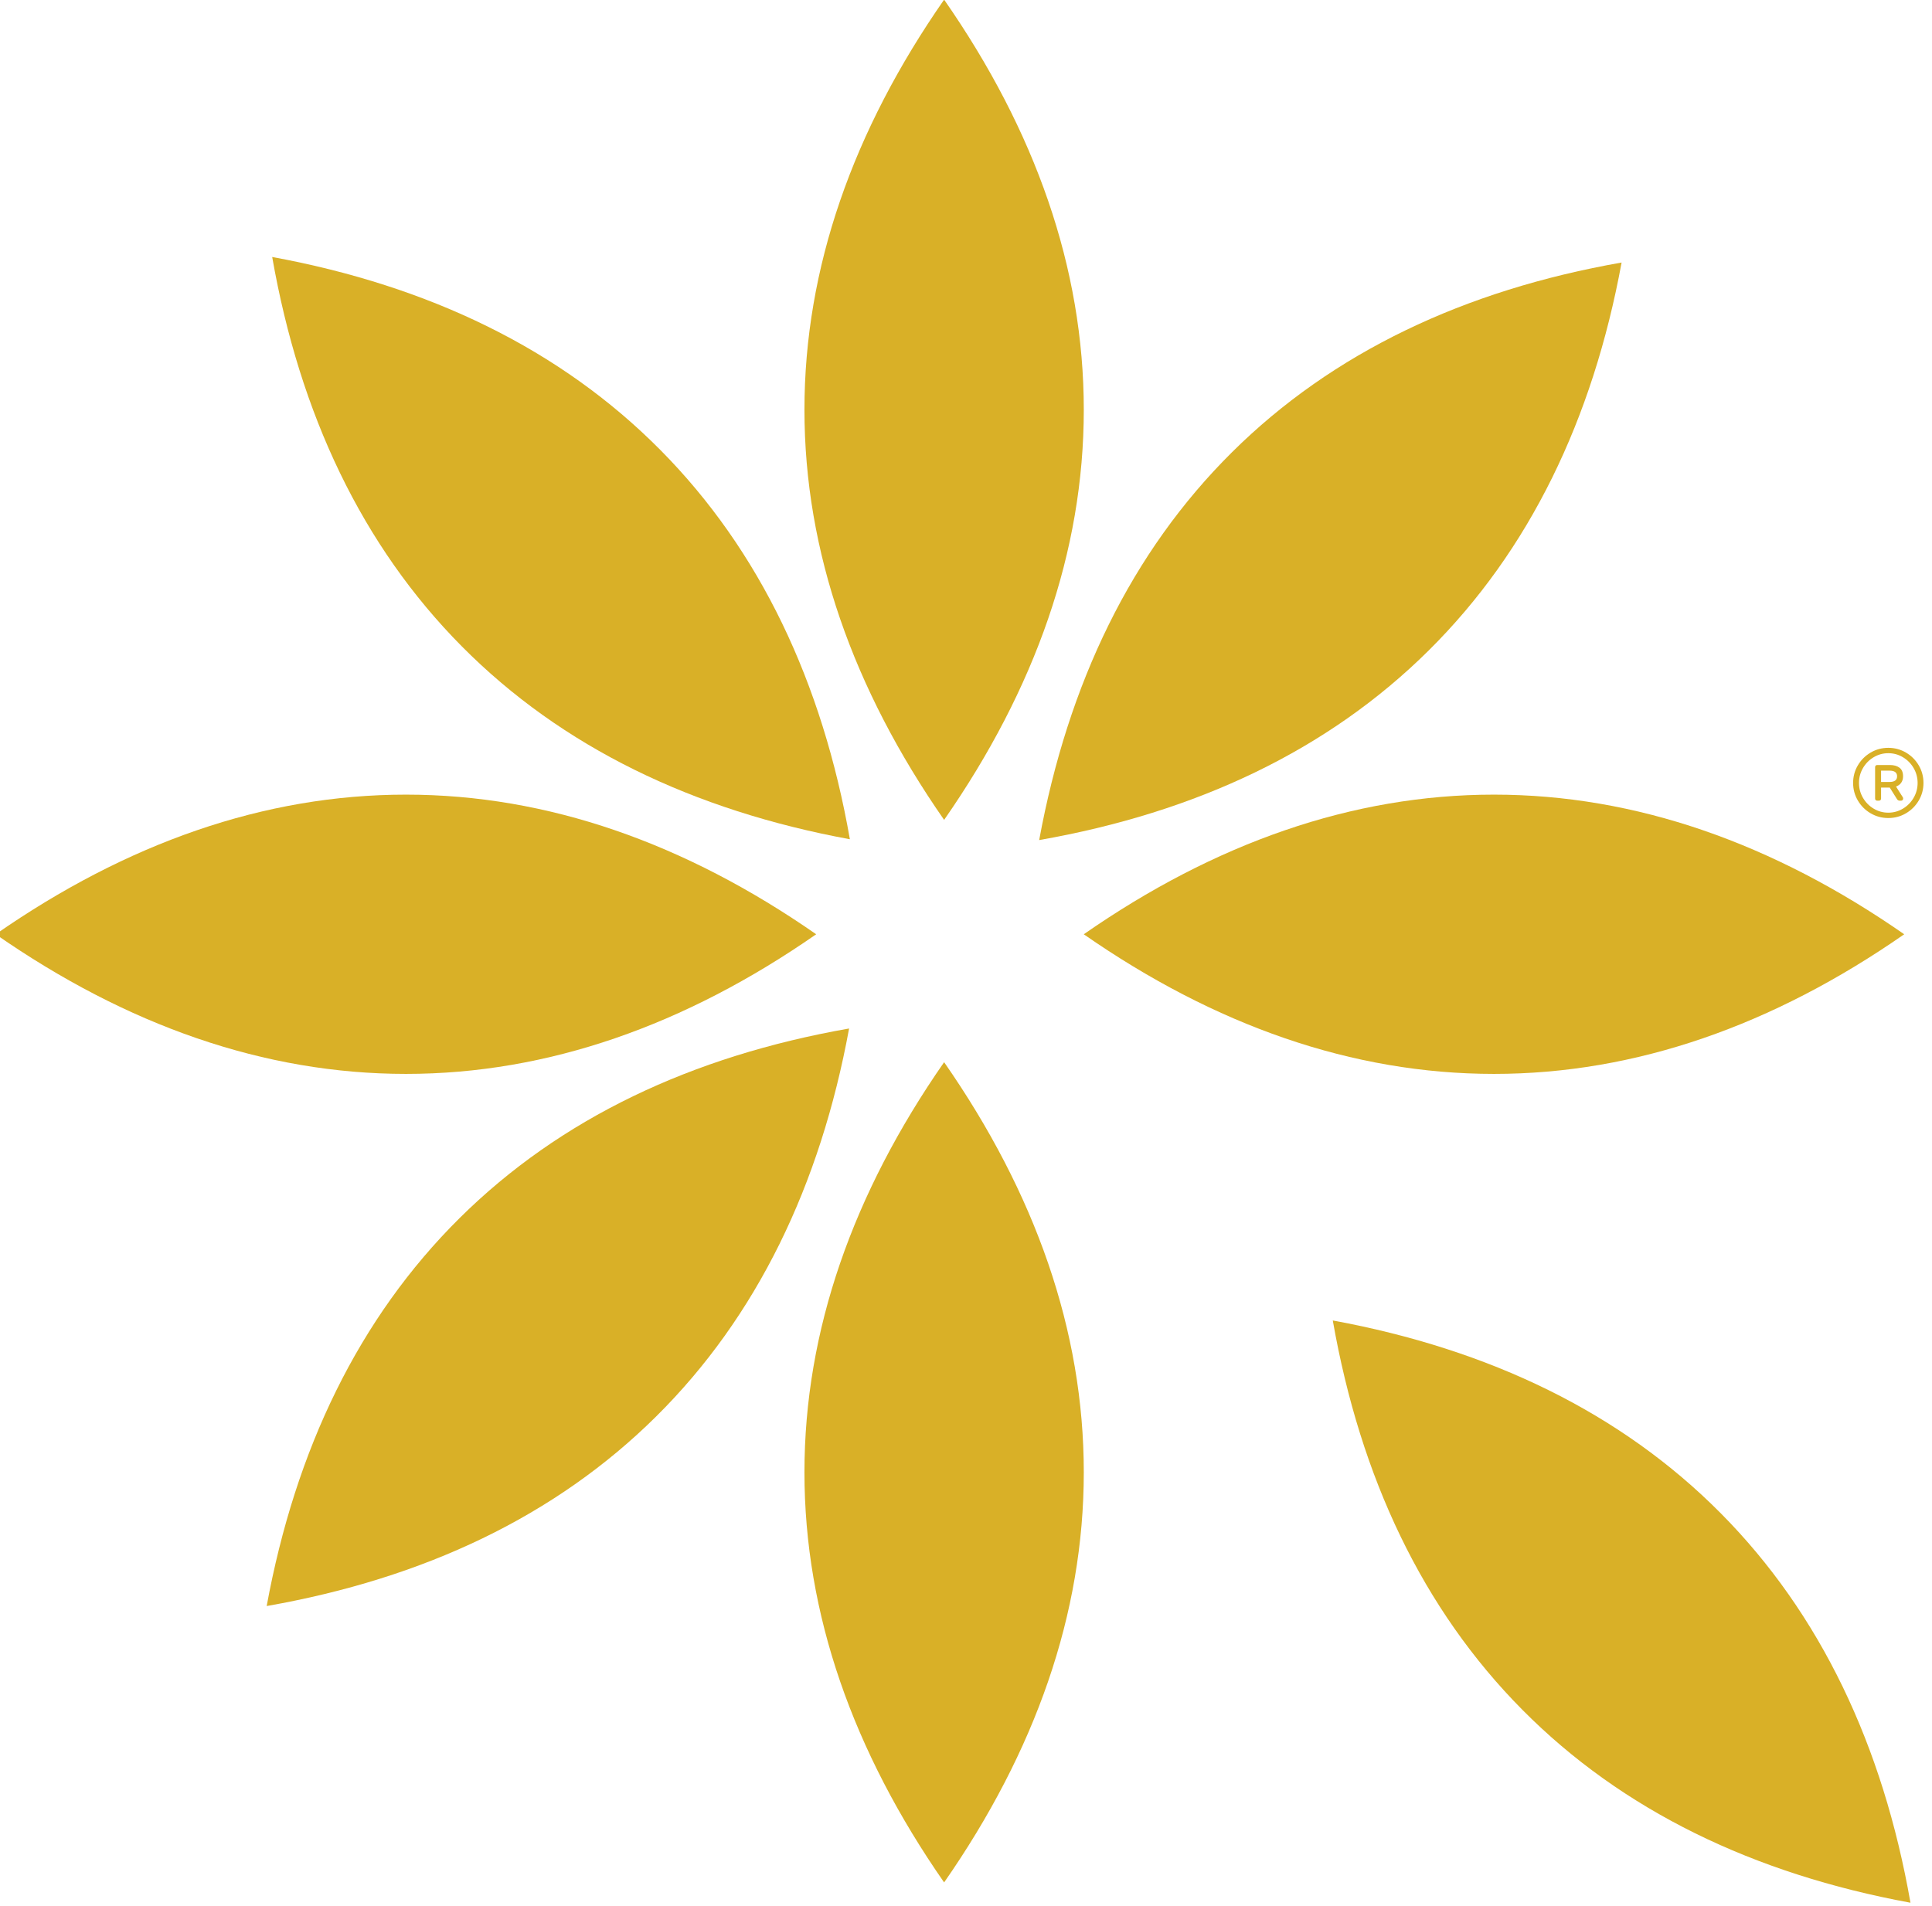
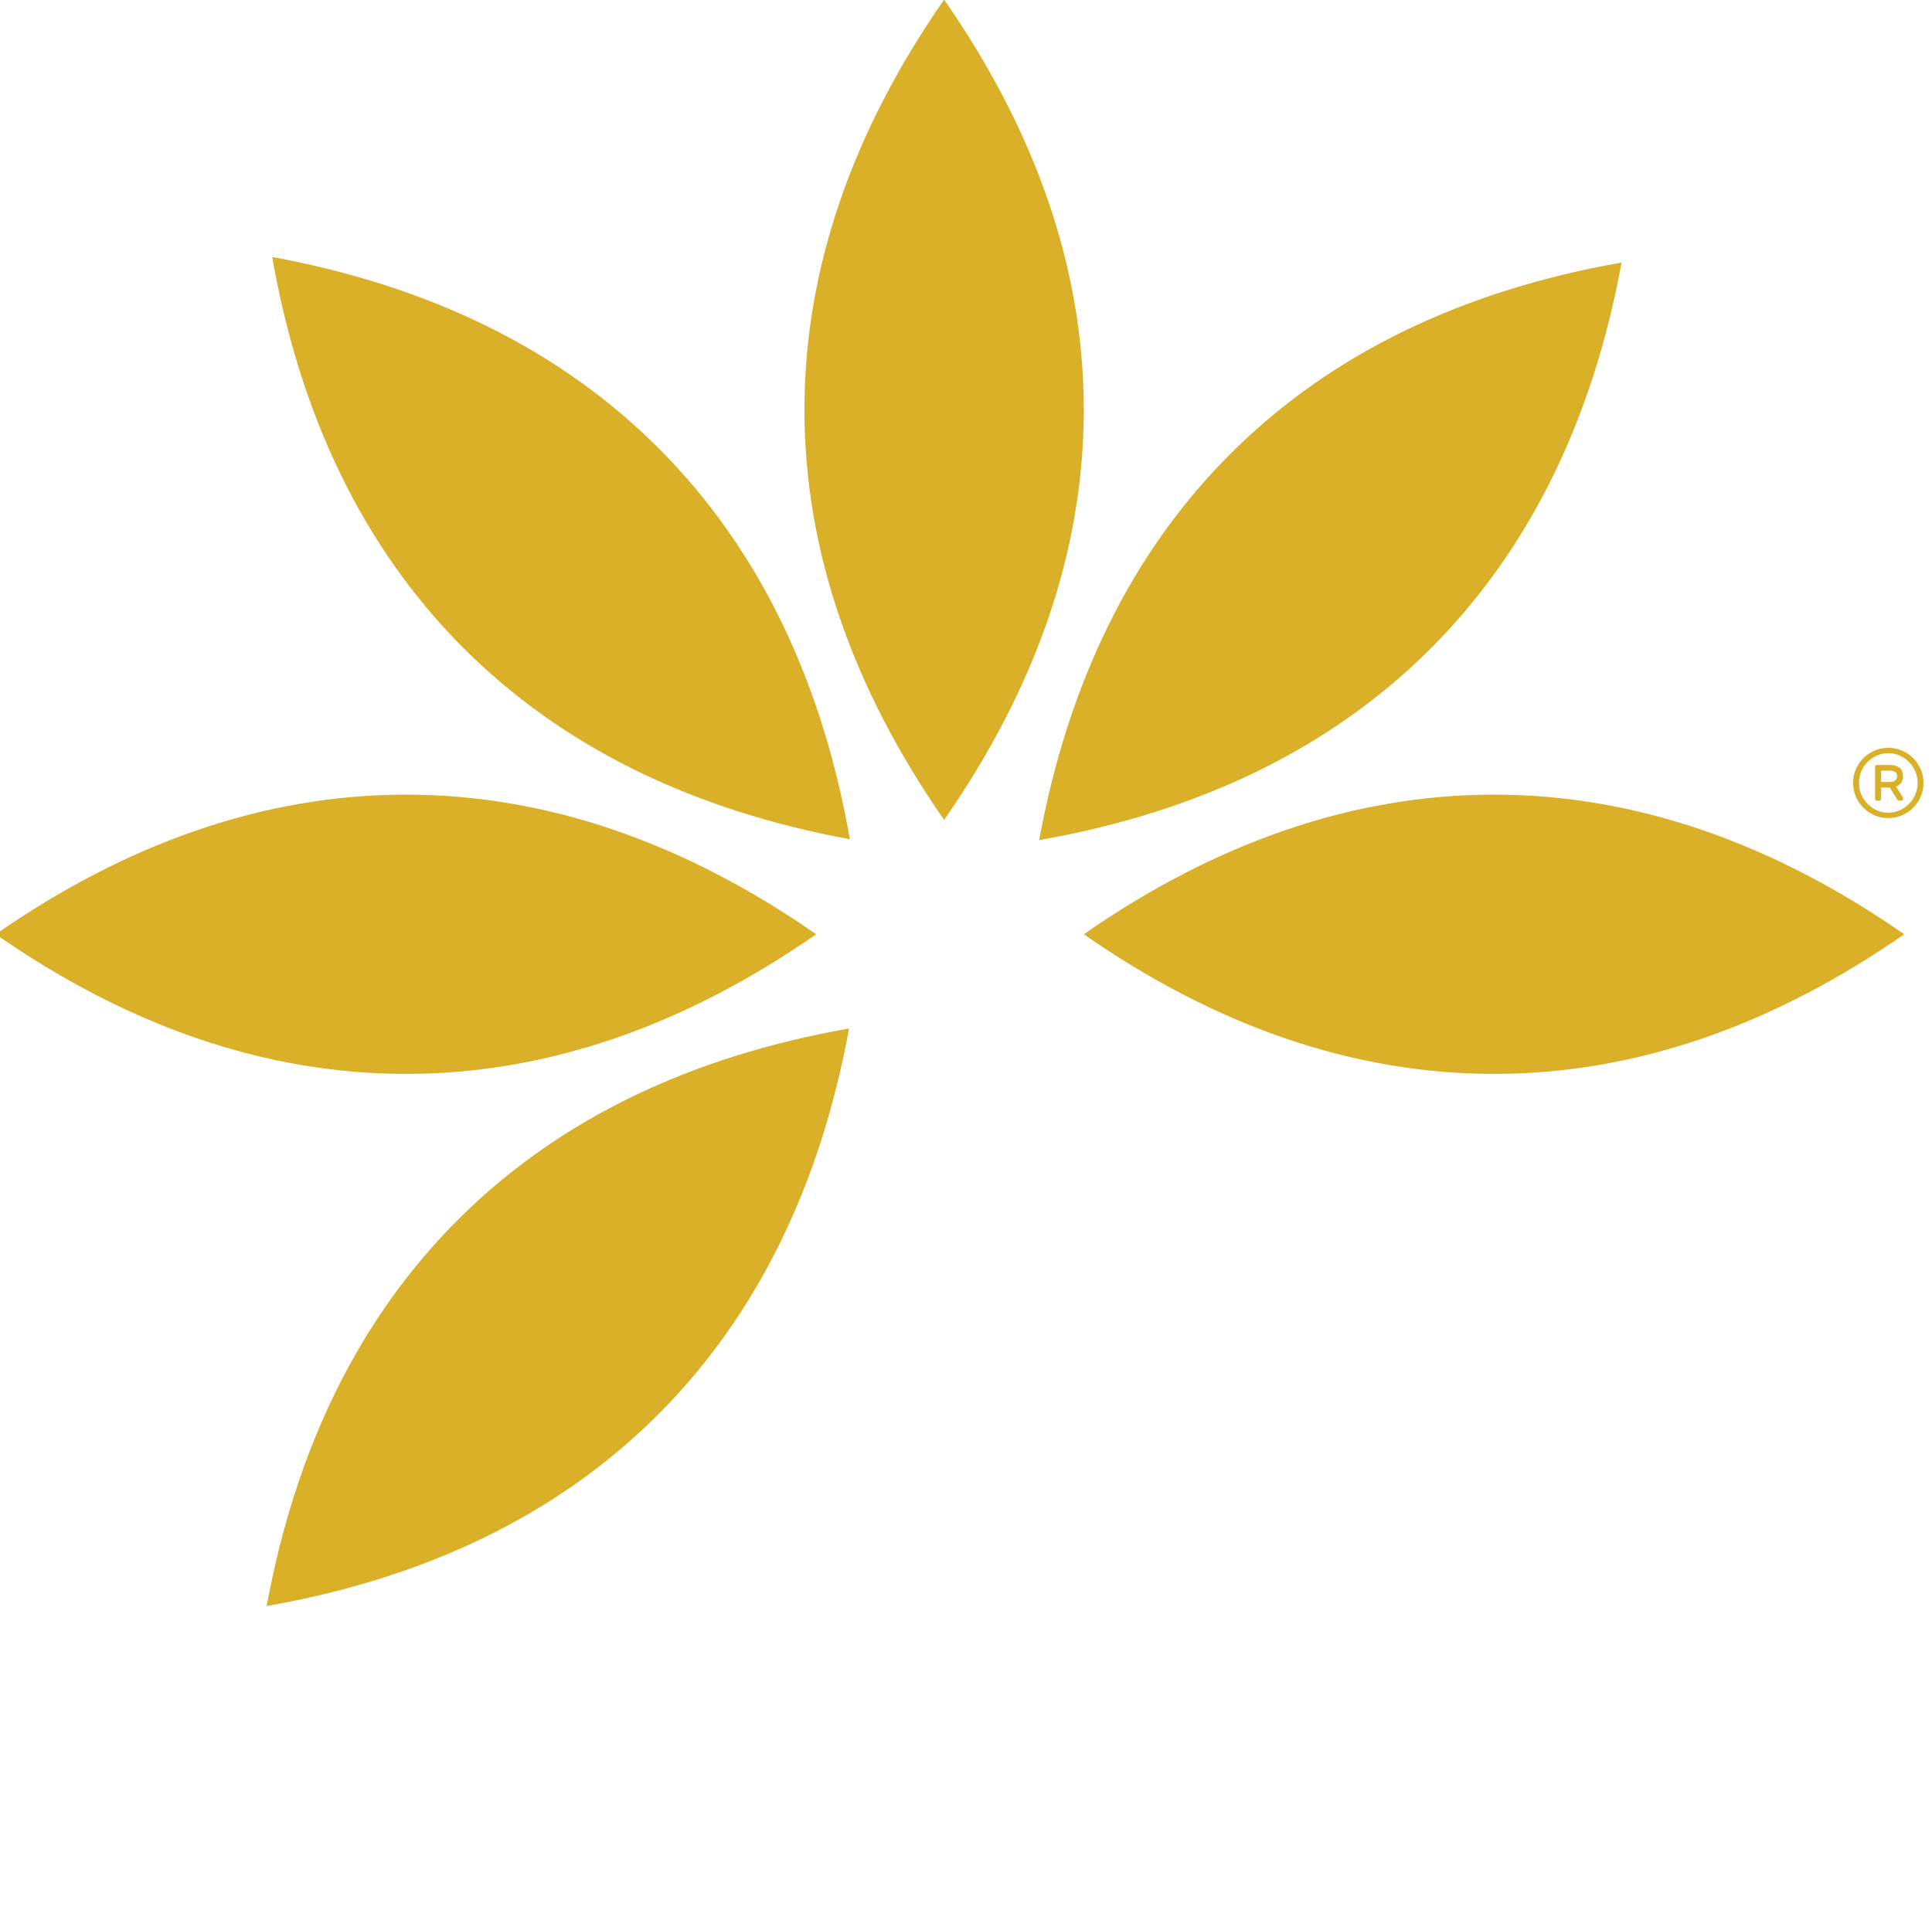
<svg xmlns="http://www.w3.org/2000/svg" width="100%" height="100%" viewBox="0 0 454 448" version="1.1" xml:space="preserve" style="fill-rule:evenodd;clip-rule:evenodd;stroke-linejoin:round;stroke-miterlimit:2;">
  <g transform="matrix(1,0,0,1,-8108.82,-111.022)">
    <g transform="matrix(1,0,0,1,-0.207,0)">
      <g transform="matrix(0.62,0,0,0.62,6529.32,-14.433)">
        <g transform="matrix(0,4.167,4.167,0,2905.75,304.758)">
          <path d="M12.704,-12.704C25.598,-12.704 38.103,-8.286 50.017,0C38.103,8.286 25.598,12.704 12.704,12.704C-0.19,12.704 -12.695,8.286 -24.609,0C-12.695,-8.286 -0.19,-12.704 12.704,-12.704" style="fill:rgb(217,176,39);fill-rule:nonzero;" />
        </g>
        <g transform="matrix(0,4.167,4.167,0,2905.75,707.582)">
-           <path d="M12.704,-12.704C25.598,-12.704 38.103,-8.286 50.017,0C38.103,8.286 25.598,12.704 12.704,12.704C-0.19,12.704 -12.695,8.286 -24.609,0C-12.695,-8.286 -0.19,-12.704 12.704,-12.704" style="fill:rgb(217,176,39);fill-rule:nonzero;" />
-         </g>
+           </g>
        <g transform="matrix(-4.167,0,0,4.167,2701.78,609.479)">
          <path d="M0,-25.408C12.894,-25.408 25.399,-20.99 37.313,-12.704C25.399,-4.418 12.894,0 0,0C-12.894,0 -25.399,-4.418 -37.313,-12.704C-25.399,-20.99 -12.894,-25.408 0,-25.408" style="fill:rgb(217,176,39);fill-rule:nonzero;" />
        </g>
        <g transform="matrix(-4.167,0,0,4.167,3114.16,609.479)">
          <path d="M0,-25.408C12.894,-25.408 25.399,-20.99 37.313,-12.704C25.399,-4.418 12.894,0 0,0C-12.894,0 -25.399,-4.418 -37.313,-12.704C-25.399,-20.99 -12.894,-25.408 0,-25.408" style="fill:rgb(217,176,39);fill-rule:nonzero;" />
        </g>
        <g transform="matrix(-2.958,2.934,2.934,2.958,2812.29,702.175)">
          <path d="M8.946,-21.724C21.84,-21.724 34.344,-17.306 46.259,-9.02C34.345,-0.735 21.84,3.684 8.946,3.684C-3.948,3.684 -16.452,-0.734 -28.367,-9.02C-16.453,-17.305 -3.948,-21.724 8.946,-21.724" style="fill:rgb(217,176,39);fill-rule:nonzero;" />
        </g>
        <g transform="matrix(-2.958,2.934,2.934,2.958,3105.08,411.787)">
          <path d="M8.946,-21.724C21.84,-21.724 34.344,-17.306 46.259,-9.02C34.345,-0.734 21.84,3.684 8.946,3.684C-3.947,3.685 -16.452,-0.734 -28.367,-9.02C-16.453,-17.305 -3.948,-21.724 8.946,-21.724" style="fill:rgb(217,176,39);fill-rule:nonzero;" />
        </g>
        <g transform="matrix(-2.934,-2.958,-2.958,2.934,2707.63,409.713)">
          <path d="M-9.02,-21.65C3.874,-21.65 16.378,-17.232 28.293,-8.946C16.379,-0.661 3.874,3.758 -9.02,3.758C-21.914,3.758 -34.418,-0.66 -46.333,-8.946C-34.419,-17.231 -21.914,-21.65 -9.02,-21.65" style="fill:rgb(217,176,39);fill-rule:nonzero;" />
        </g>
        <g transform="matrix(-2.934,-2.958,-2.958,2.934,3109.61,812.894)">
-           <path d="M-9.02,-21.65C3.874,-21.65 16.378,-17.232 28.293,-8.946C16.379,-0.661 3.874,3.758 -9.02,3.758C-21.914,3.758 -34.418,-0.66 -46.333,-8.946C-34.419,-17.231 -21.914,-21.65 -9.02,-21.65" style="fill:rgb(217,176,39);fill-rule:nonzero;" />
-         </g>
+           </g>
        <g transform="matrix(4.167,0,0,4.167,3264.09,499.537)">
          <path d="M0,-0.177C0.456,-0.177 0.684,-0.349 0.684,-0.691C0.684,-1.034 0.456,-1.206 0,-1.206L-0.773,-1.206L-0.773,-0.177L0,-0.177ZM-1.262,1.473C-1.298,1.437 -1.316,1.39 -1.316,1.331L-1.316,-1.525C-1.316,-1.584 -1.298,-1.632 -1.262,-1.667C-1.227,-1.703 -1.179,-1.72 -1.12,-1.72L0.018,-1.72C0.385,-1.72 0.678,-1.639 0.898,-1.477C1.117,-1.314 1.227,-1.052 1.227,-0.691C1.227,-0.461 1.17,-0.266 1.058,-0.106C0.945,0.054 0.788,0.169 0.587,0.24L1.2,1.207C1.224,1.242 1.235,1.284 1.235,1.331C1.235,1.384 1.219,1.43 1.187,1.468C1.154,1.507 1.105,1.526 1.04,1.526L0.916,1.526C0.809,1.526 0.723,1.47 0.658,1.357L0.018,0.337L-0.773,0.337L-0.773,1.331C-0.773,1.39 -0.791,1.437 -0.827,1.473C-0.862,1.508 -0.91,1.526 -0.969,1.526L-1.12,1.526C-1.179,1.526 -1.227,1.508 -1.262,1.473M1.218,2.249C1.627,2.004 1.951,1.674 2.191,1.26C2.431,0.846 2.551,0.397 2.551,-0.088C2.551,-0.573 2.431,-1.023 2.191,-1.437C1.951,-1.851 1.627,-2.18 1.218,-2.426C0.809,-2.671 0.364,-2.794 -0.116,-2.794C-0.596,-2.794 -1.04,-2.671 -1.449,-2.426C-1.858,-2.18 -2.182,-1.851 -2.422,-1.437C-2.662,-1.023 -2.782,-0.573 -2.782,-0.088C-2.782,0.397 -2.662,0.846 -2.422,1.26C-2.182,1.674 -1.858,2.004 -1.449,2.249C-1.04,2.494 -0.596,2.617 -0.116,2.617C0.364,2.617 0.809,2.494 1.218,2.249M-1.72,2.675C-2.209,2.388 -2.597,2.001 -2.885,1.513C-3.172,1.025 -3.316,0.491 -3.316,-0.088C-3.316,-0.668 -3.172,-1.202 -2.885,-1.689C-2.597,-2.177 -2.209,-2.565 -1.72,-2.852C-1.231,-3.138 -0.696,-3.282 -0.116,-3.282C0.465,-3.282 1,-3.138 1.489,-2.852C1.978,-2.565 2.366,-2.177 2.653,-1.689C2.941,-1.202 3.084,-0.668 3.084,-0.088C3.084,0.491 2.941,1.025 2.653,1.513C2.366,2.001 1.978,2.388 1.489,2.675C1,2.962 0.465,3.105 -0.116,3.105C-0.696,3.105 -1.231,2.962 -1.72,2.675" style="fill:rgb(217,176,39);fill-rule:nonzero;" />
        </g>
      </g>
    </g>
  </g>
</svg>